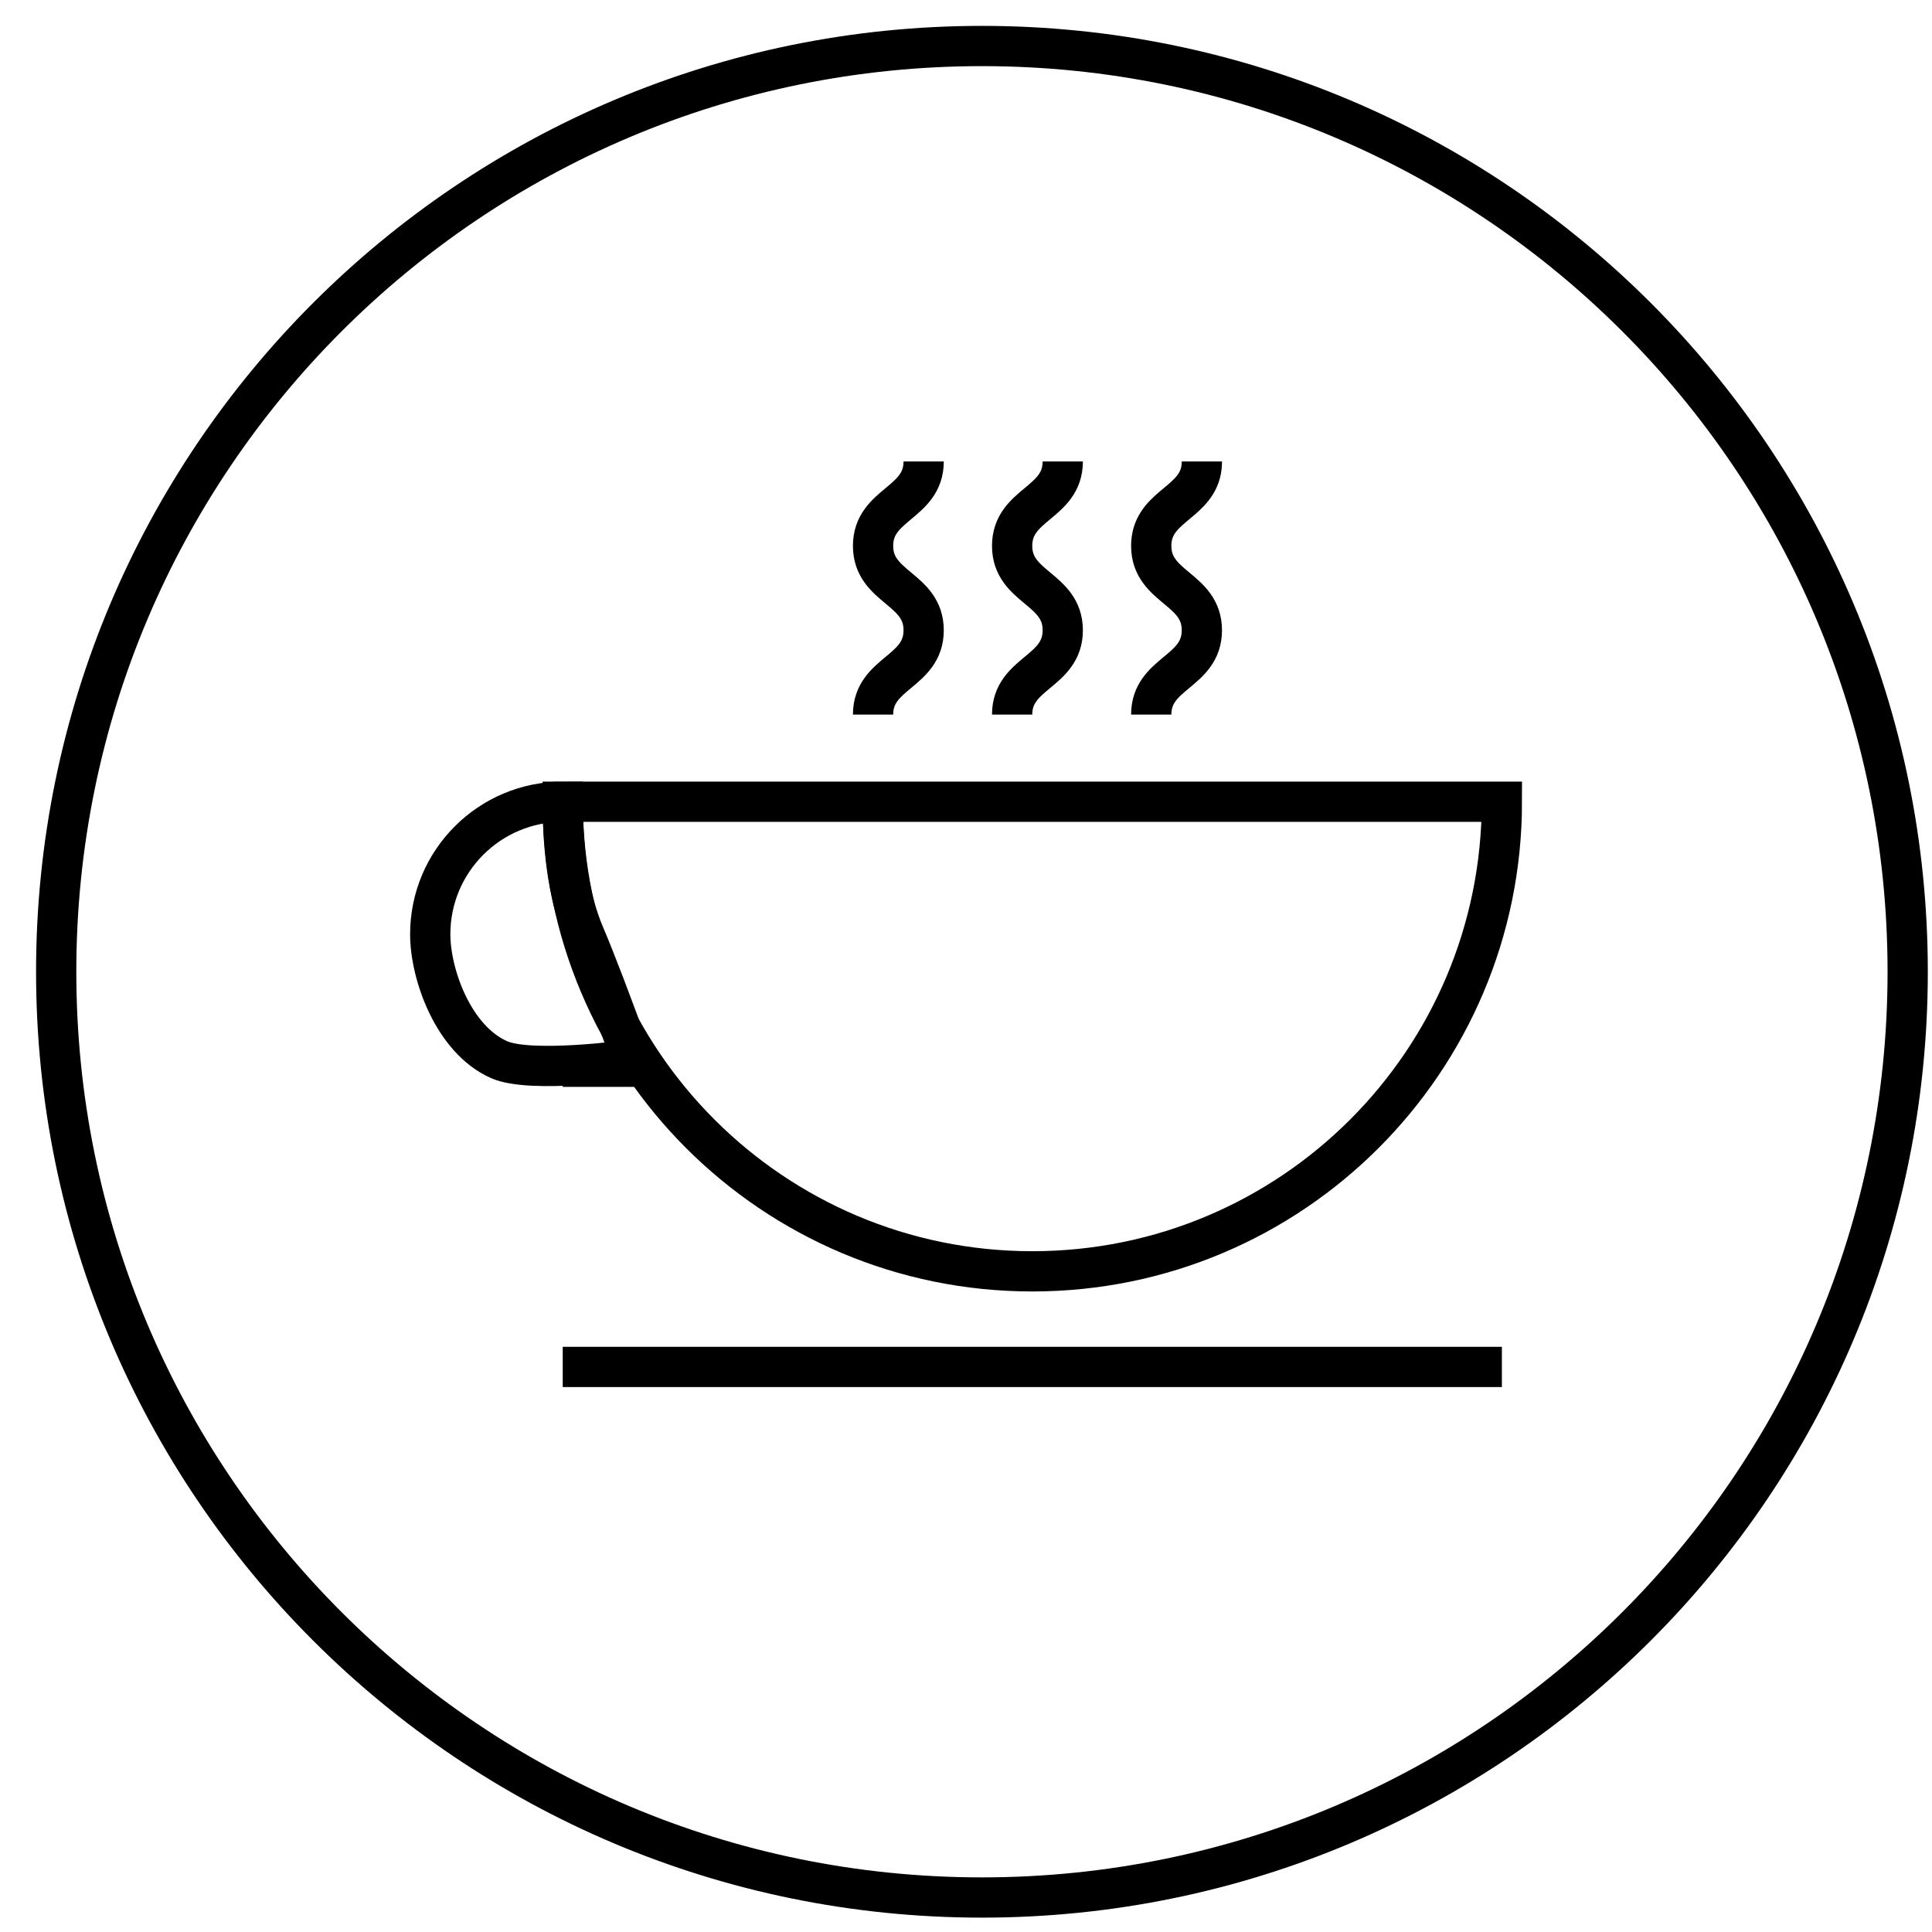
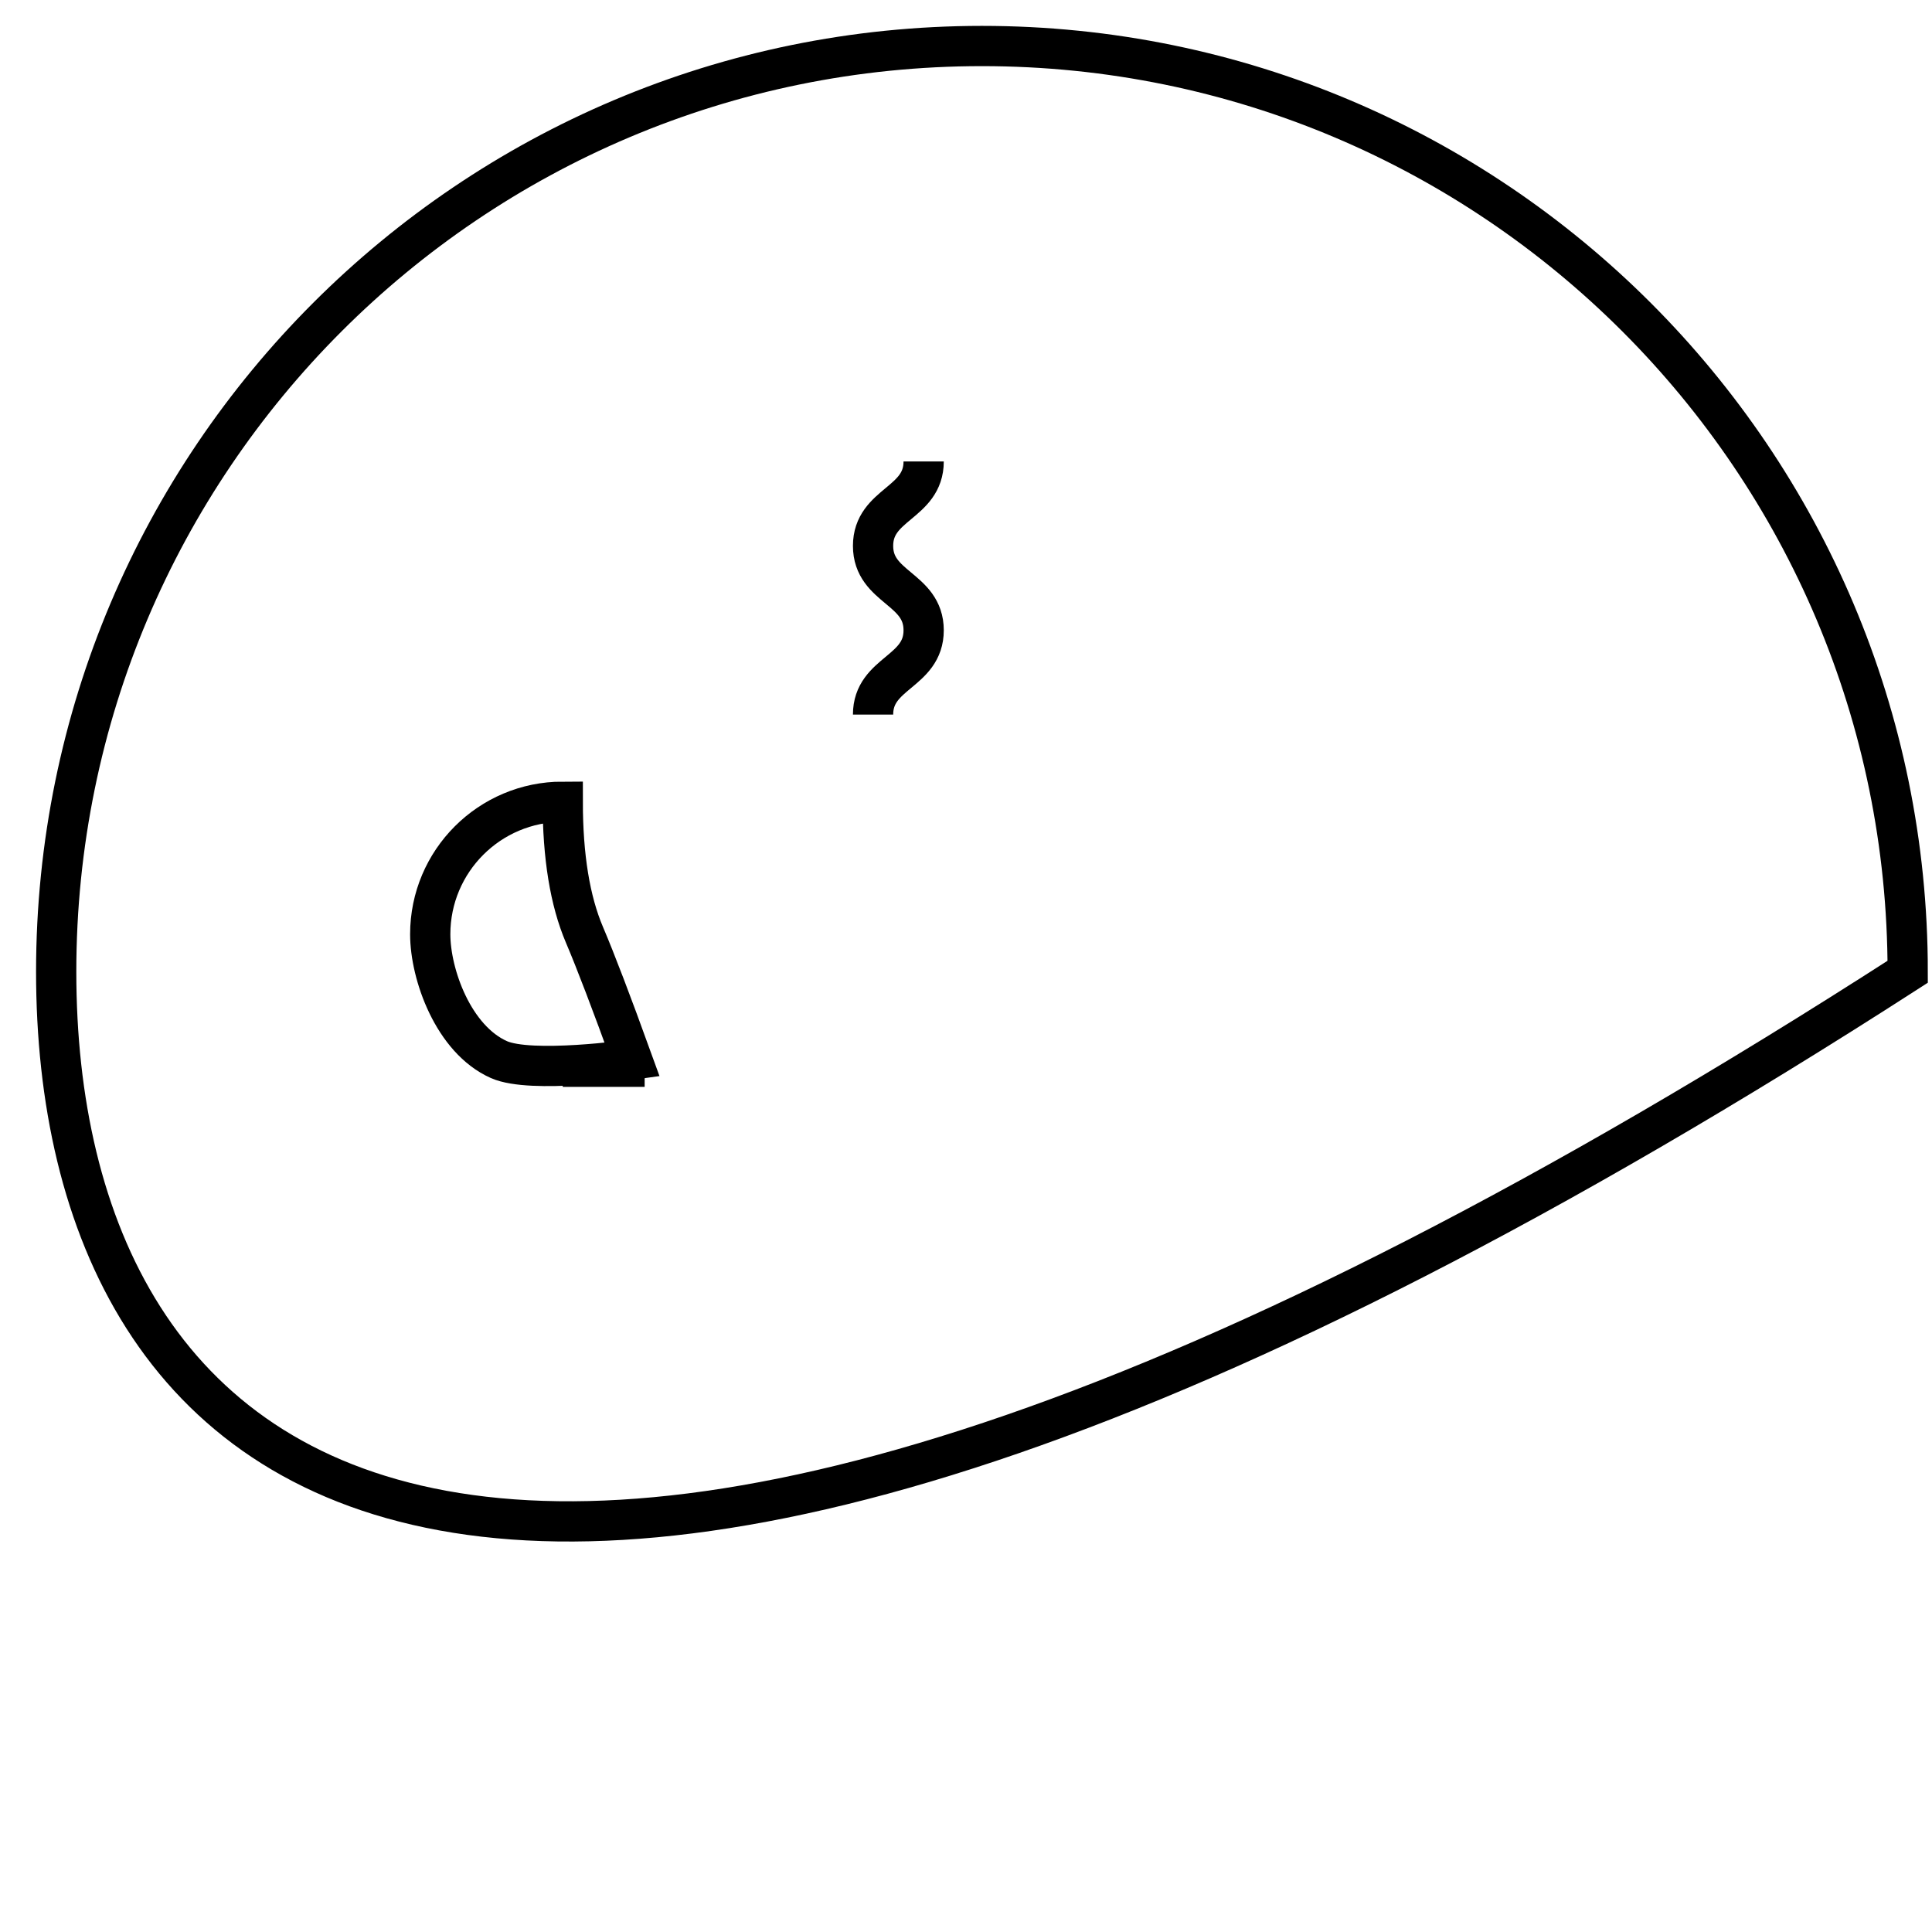
<svg xmlns="http://www.w3.org/2000/svg" width="48px" height="48px" viewBox="0 0 48 48">
  <title>Group 9</title>
  <desc>Created with Sketch.</desc>
  <g id="Page-1" stroke="none" stroke-width="1" fill="none" fill-rule="evenodd">
    <g id="Ikone-in-razlaga_nov16" transform="translate(-433, -351)" stroke="#000000">
      <g id="Group-9" transform="translate(434, 352)">
-         <path d="M46.396,23.143 C46.396,35.845 36.099,46.143 23.396,46.143 C10.694,46.143 0.396,35.845 0.396,23.143 C0.396,10.44 10.694,0.143 23.396,0.143 C36.099,0.143 46.396,10.44 46.396,23.143 Z" id="Path" />
-         <path d="M36.314,18.919 C36.314,25.363 31.091,30.586 24.647,30.586 C18.204,30.586 12.981,25.363 12.981,18.919 L36.314,18.919 Z" id="Path" />
+         <path d="M46.396,23.143 C10.694,46.143 0.396,35.845 0.396,23.143 C0.396,10.44 10.694,0.143 23.396,0.143 C36.099,0.143 46.396,10.44 46.396,23.143 Z" id="Path" />
        <path d="M20.691,16.753 C20.691,15.706 21.948,15.706 21.948,14.659 C21.948,13.61 20.691,13.61 20.691,12.562 C20.691,11.513 21.948,11.513 21.948,10.465" id="Path" />
-         <path d="M24.146,16.753 C24.146,15.706 25.404,15.706 25.404,14.659 C25.404,13.61 24.146,13.61 24.146,12.562 C24.146,11.513 25.404,11.513 25.404,10.465" id="Path" />
-         <path d="M27.602,16.753 C27.602,15.706 28.86,15.706 28.86,14.659 C28.86,13.61 27.602,13.61 27.602,12.562 C27.602,11.619 28.619,11.524 28.825,10.753 C28.848,10.666 28.86,10.571 28.86,10.465" id="Path" />
        <path d="M14.705,25.326 C14.705,25.326 12.197,25.681 11.397,25.326 C10.265,24.824 9.689,23.21 9.689,22.211 C9.689,20.393 11.163,18.919 12.981,18.919 C12.981,20.278 13.161,21.38 13.52,22.224 C13.799,22.88 14.194,23.914 14.705,25.326 Z" id="Path" />
        <path d="M12.981,25.503 L15.016,25.503 L12.981,25.503 Z" id="Path" />
-         <path d="M12.981,32.961 L36.314,32.961 L12.981,32.961 Z" id="Path" />
      </g>
    </g>
  </g>
</svg>